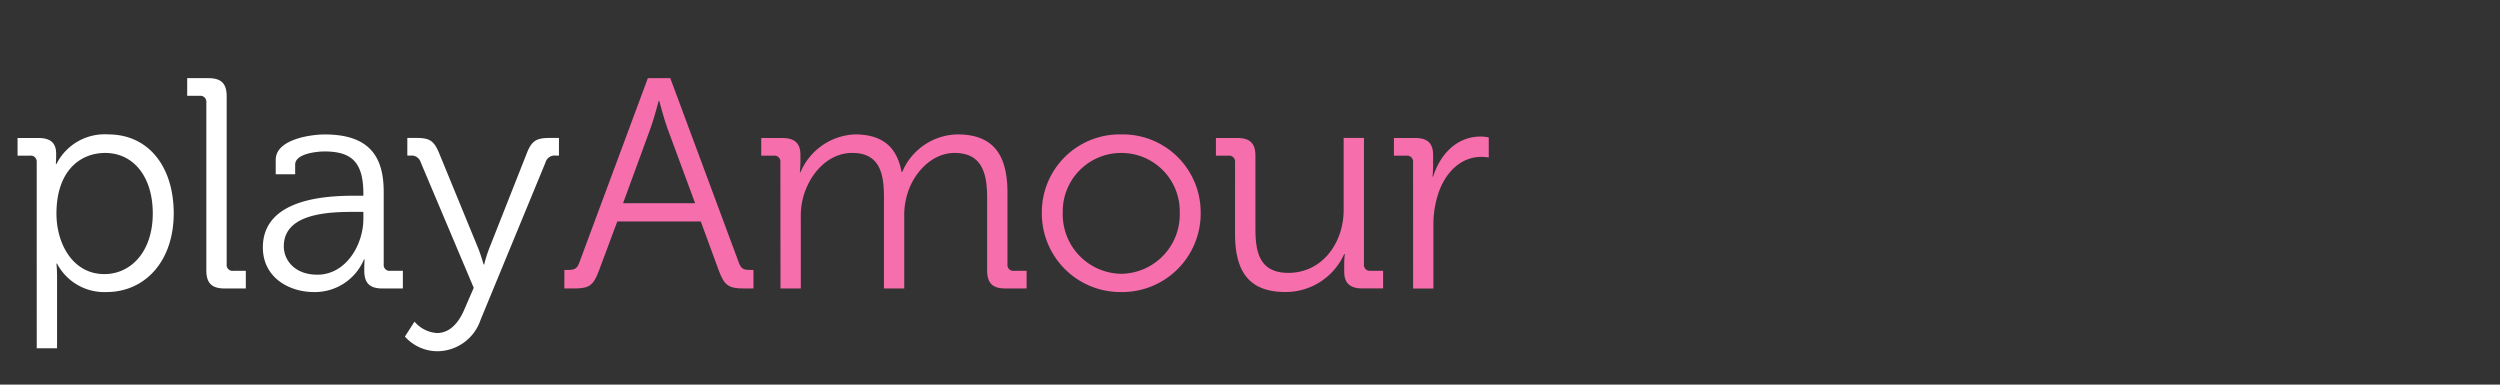
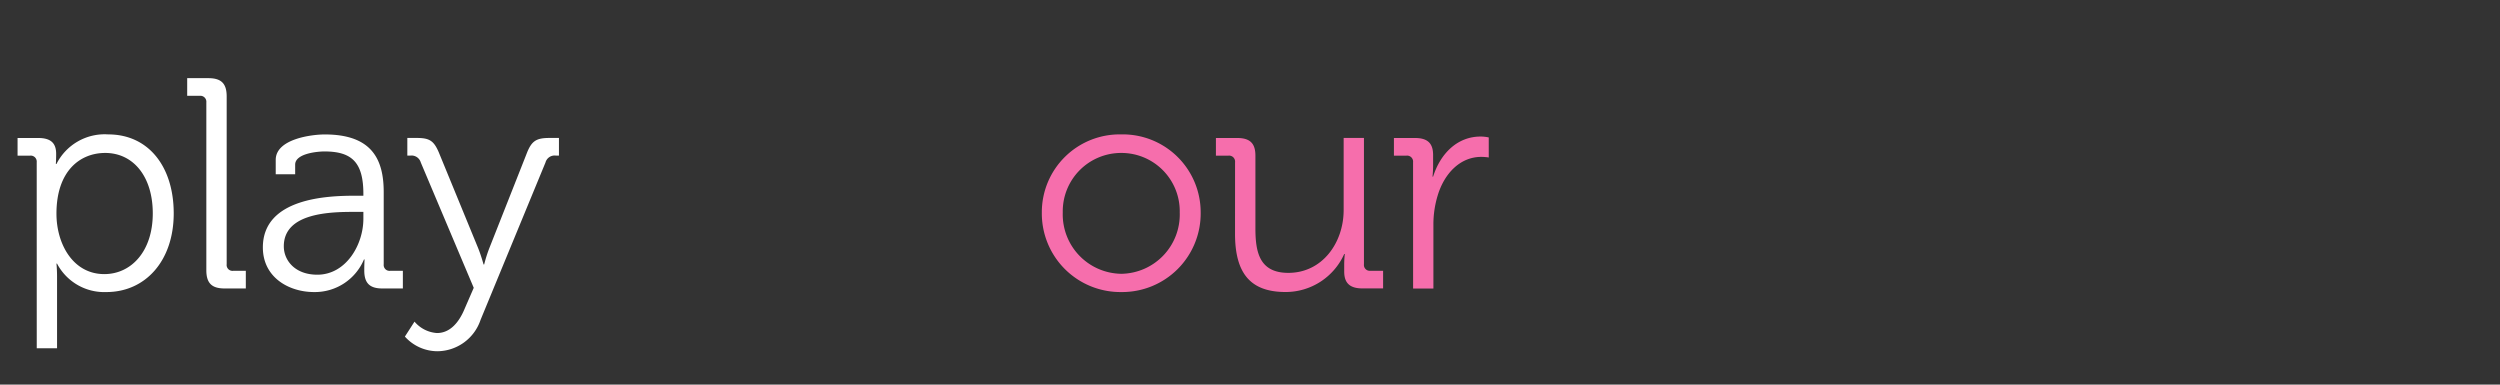
<svg xmlns="http://www.w3.org/2000/svg" width="234" height="36" viewBox="0 0 234 36">
  <rect x="0" y="0" width="234" height="36" fill="#333333" stroke="none" />
  <defs>
    <clipPath id="clip-path">
      <rect id="Rectangle_19" data-name="Rectangle 19" width="234" height="36" transform="translate(-471.302 1005.173)" fill="none" />
    </clipPath>
  </defs>
  <g id="Group_77" data-name="Group 77" transform="translate(471.302 -1005.173)">
    <g id="Group_76" data-name="Group 76" clip-path="url(#clip-path)">
      <g id="Group_74" data-name="Group 74" style="isolation: isolate">
        <path id="Path_185" data-name="Path 185" d="M-467.866,1020.356a.56.56,0,0,0-.616-.615h-1.176v-1.652h1.932c1.2,0,1.68.5,1.68,1.484,0,.56-.028.951-.028.951h.056a5.049,5.049,0,0,1,4.844-2.771c3.78,0,6.132,3.024,6.132,7.392,0,4.452-2.66,7.364-6.3,7.364a4.99,4.99,0,0,1-4.62-2.66h-.056s.056.5.056,1.232v6.691h-1.9Zm6.328,10.473c2.492,0,4.536-2.1,4.536-5.684,0-3.444-1.82-5.656-4.452-5.656-2.352,0-4.564,1.68-4.564,5.684C-466.018,1028-464.478,1030.829-461.538,1030.829Z" fill="#fff" />
        <path id="Path_186" data-name="Path 186" d="M-451.989,1014.757a.56.56,0,0,0-.616-.616h-1.176v-1.652h1.988c1.2,0,1.708.5,1.708,1.708v15.708a.548.548,0,0,0,.615.616h1.177v1.652h-1.988c-1.2,0-1.708-.5-1.708-1.708Z" fill="#fff" />
        <path id="Path_187" data-name="Path 187" d="M-438.074,1023.493h.784v-.168c0-2.94-1.064-3.976-3.64-3.976-.7,0-2.744.2-2.744,1.232v.9h-1.82v-1.344c0-1.96,3.36-2.38,4.592-2.38,4.452,0,5.516,2.38,5.516,5.4v6.748a.548.548,0,0,0,.616.616h1.176v1.652h-1.932c-1.2,0-1.68-.532-1.68-1.68,0-.616.028-1.036.028-1.036h-.056a4.983,4.983,0,0,1-4.676,3.052c-2.352,0-4.788-1.372-4.788-4.172C-446.7,1023.661-440.51,1023.493-438.074,1023.493Zm-3.528,7.392c2.688,0,4.312-2.8,4.312-5.237v-.643h-.812c-2.212,0-6.636.056-6.636,3.22C-444.738,1029.541-443.7,1030.885-441.6,1030.885Z" fill="#fff" />
        <path id="Path_188" data-name="Path 188" d="M-430.4,1036.345c1.232,0,2.072-1.008,2.6-2.3l.84-1.932-4.956-11.732a.9.9,0,0,0-.98-.644h-.28v-1.652h.868c1.26,0,1.652.28,2.156,1.54l3.612,8.792c.28.7.5,1.512.5,1.512h.056a12.872,12.872,0,0,1,.476-1.512l3.472-8.792c.476-1.26.9-1.54,2.184-1.54h.868v1.652h-.28a.887.887,0,0,0-.98.644l-6.076,14.728a4.3,4.3,0,0,1-4.032,2.94,4.1,4.1,0,0,1-3.052-1.372l.9-1.4A3.008,3.008,0,0,0-430.4,1036.345Z" fill="#fff" />
      </g>
      <g id="Group_75" data-name="Group 75" style="isolation: isolate">
-         <path id="Path_189" data-name="Path 189" d="M-418.475,1030.437h.365c.5,0,.812-.084,1.007-.616l6.44-17.332h2.1l6.44,17.332c.2.532.477.616,1.008.616h.336v1.736h-.9c-1.4,0-1.82-.28-2.324-1.624l-1.708-4.648h-7.812l-1.735,4.648c-.505,1.344-.9,1.624-2.3,1.624h-.924Zm12.236-6.244-2.6-7.028c-.336-.924-.756-2.548-.756-2.548h-.056s-.42,1.624-.756,2.548l-2.575,7.028Z" fill="#f66eac" />
-         <path id="Path_190" data-name="Path 190" d="M-398.259,1020.356a.56.56,0,0,0-.616-.615h-1.176v-1.652h1.96c1.176,0,1.708.5,1.708,1.568v.644a9.058,9.058,0,0,1-.056,1.008h.056a5.79,5.79,0,0,1,5.1-3.556c2.6,0,3.948,1.2,4.368,3.528h.056a5.725,5.725,0,0,1,5.18-3.528c3.416,0,4.676,1.988,4.676,5.46v6.692a.548.548,0,0,0,.616.616h1.176v1.652H-377.2c-1.2,0-1.708-.5-1.708-1.708v-6.777c0-2.295-.476-4.2-3.052-4.2-2.128,0-3.892,1.9-4.452,3.976a6.709,6.709,0,0,0-.252,2.044v6.664h-1.9v-8.485c0-2.127-.308-4.2-2.968-4.2-2.3,0-4,1.988-4.592,4.144a6.891,6.891,0,0,0-.224,1.876v6.664h-1.9Z" fill="#f66eac" />
        <path id="Path_191" data-name="Path 191" d="M-366.367,1017.753a7.292,7.292,0,0,1,7.448,7.308,7.351,7.351,0,0,1-7.42,7.448,7.357,7.357,0,0,1-7.448-7.448A7.285,7.285,0,0,1-366.367,1017.753Zm.028,13.048a5.551,5.551,0,0,0,5.46-5.74,5.457,5.457,0,0,0-5.46-5.572,5.463,5.463,0,0,0-5.488,5.572A5.556,5.556,0,0,0-366.339,1030.8Z" fill="#f66eac" />
        <path id="Path_192" data-name="Path 192" d="M-355.7,1020.356a.56.56,0,0,0-.615-.615h-1.177v-1.652h1.989c1.2,0,1.708.5,1.708,1.652v6.8c0,2.212.363,4.172,3.079,4.172,3.193,0,5.18-2.828,5.18-5.88v-6.748h1.9v11.816a.548.548,0,0,0,.616.616h1.176v1.652h-1.932c-1.176,0-1.708-.5-1.708-1.569v-.643a9.036,9.036,0,0,1,.056-1.008h-.056a6.008,6.008,0,0,1-5.488,3.556c-3.332,0-4.732-1.792-4.732-5.46Z" fill="#f66eac" />
        <path id="Path_193" data-name="Path 193" d="M-339.039,1020.356a.56.56,0,0,0-.616-.615h-1.176v-1.652h1.96c1.176,0,1.708.475,1.708,1.6v.952a10.161,10.161,0,0,1-.056,1.064h.056c.672-2.128,2.24-3.752,4.452-3.752a3.807,3.807,0,0,1,.756.084v1.876a4.822,4.822,0,0,0-.7-.056c-1.988,0-3.472,1.568-4.088,3.64a9.291,9.291,0,0,0-.392,2.744v5.936h-1.9Z" fill="#f66eac" />
      </g>
    </g>
  </g>
</svg>